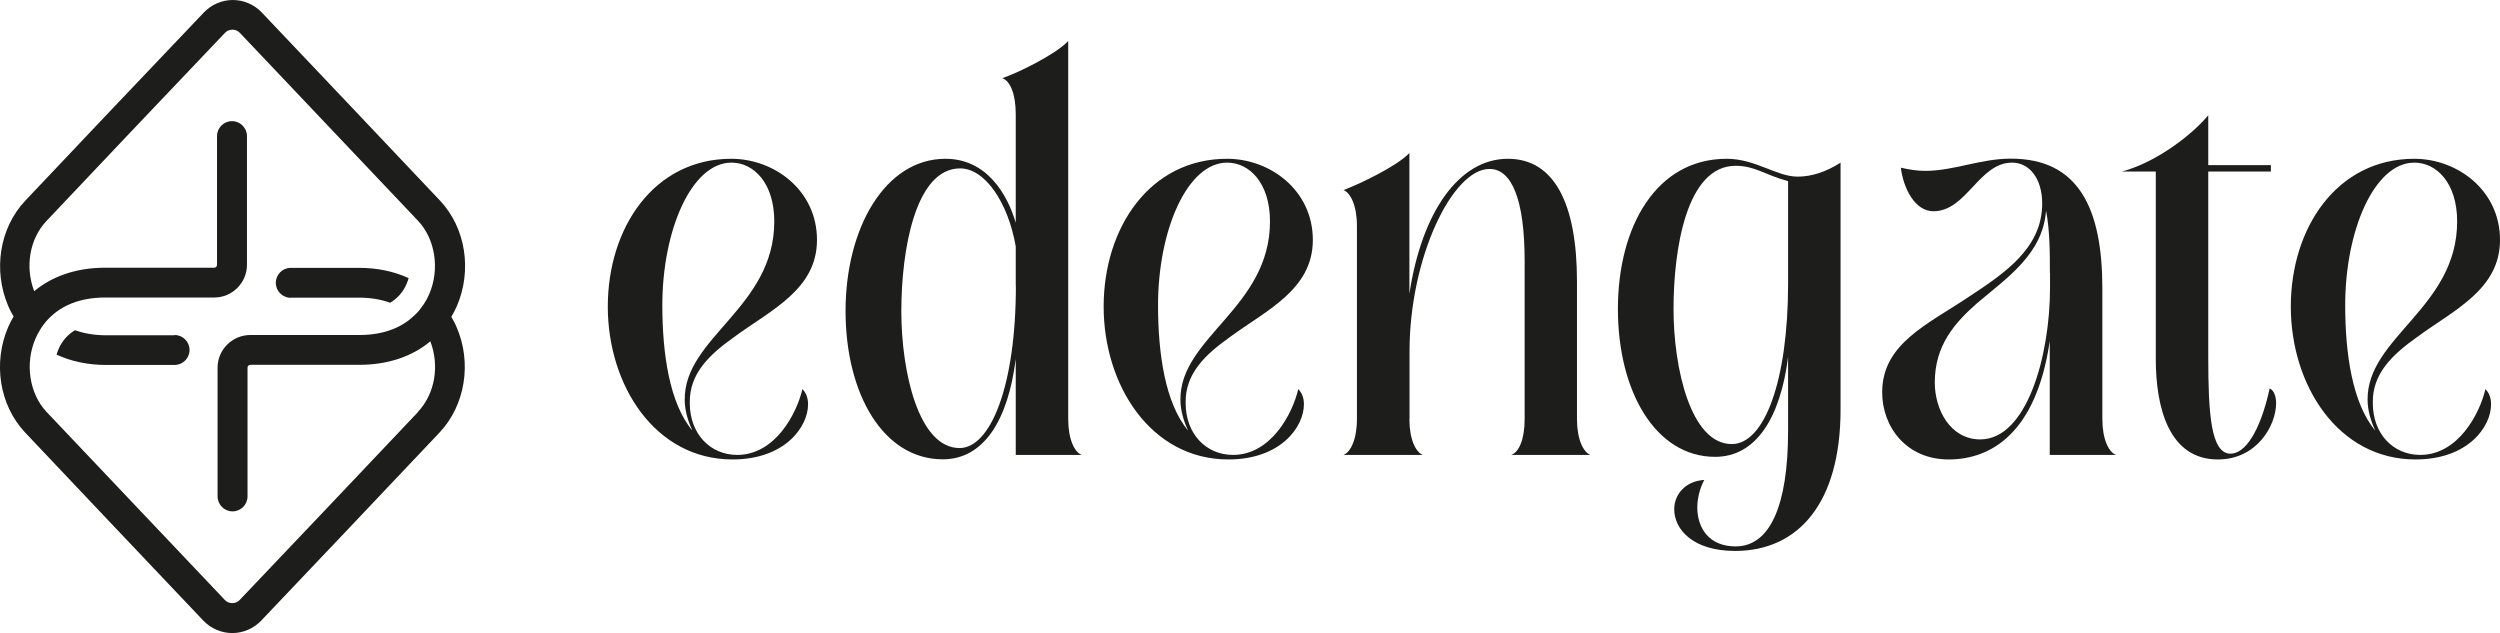
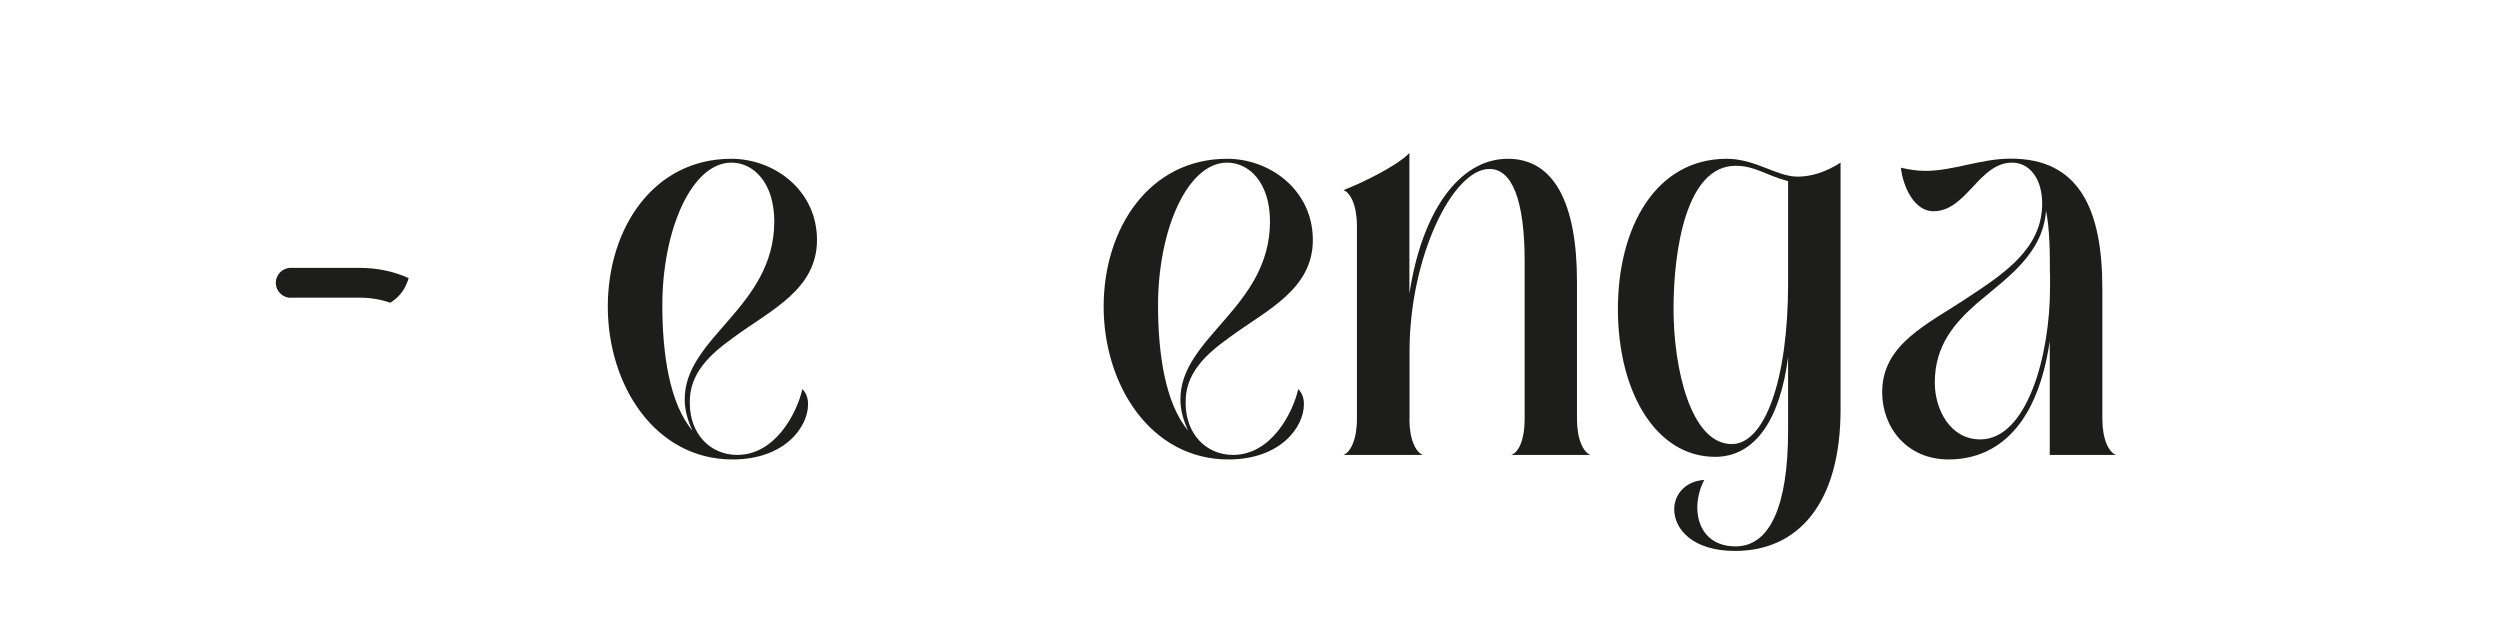
<svg xmlns="http://www.w3.org/2000/svg" xmlns:xlink="http://www.w3.org/1999/xlink" id="Layer_2" data-name="Layer 2" viewBox="0 0 182.01 46.09">
  <defs>
    <style>
      .cls-1 {
        fill: #1d1d1b;
      }
    </style>
  </defs>
  <g id="Experience_1_copy" data-name="Experience 1 copy">
    <g>
      <a xlink:href="88.800431372549">
        <path id="fullLogo" class="cls-1" d="M21.17,21.67h4.98c.83,0,1.58.13,2.26.37,0,0,0,0,0,0h0c.53-.32.94-.78,1.19-1.37.06-.14.11-.28.15-.42-1.06-.49-2.28-.75-3.6-.75h-4.98c-.6,0-1.09.49-1.09,1.09s.49,1.09,1.09,1.09Z" />
      </a>
-       <path id="fullLogo-2" data-name="fullLogo" class="cls-1" d="M32.87,23.05c.14-.24.27-.49.39-.76,1.13-2.62.64-5.7-1.22-7.68-2.04-2.17-9.84-10.39-12.98-13.7-.55-.58-1.32-.91-2.11-.91h0c-.79,0-1.56.33-2.11.91C11.64,4.27,3.98,12.33,1.84,14.61-.03,16.59-.52,19.67.6,22.28c.11.27.25.52.39.76-.14.24-.27.49-.39.76-1.13,2.62-.64,5.7,1.22,7.68,2.04,2.17,9.84,10.39,12.98,13.7.55.58,1.32.91,2.11.91h0c.79,0,1.56-.33,2.11-.91,1.76-1.85,10.64-11.2,12.99-13.7,1.86-1.98,2.36-5.07,1.23-7.67-.11-.27-.25-.52-.39-.76ZM30.44,29.99c-2.35,2.5-11.23,11.84-12.99,13.69-.14.15-.33.23-.54.23h0c-.21,0-.4-.08-.54-.23-3.14-3.31-10.94-11.53-12.98-13.69-1.25-1.33-1.59-3.52-.81-5.33,0-.01.01-.03.02-.04.04-.09.08-.18.13-.28.02-.03.03-.06.05-.09.06-.11.13-.22.2-.34.02-.02.03-.05.05-.08.09-.13.18-.25.29-.38,0,0,0-.01.01-.02.1-.12.22-.24.34-.36.8-.76,2.05-1.41,4-1.41h7.93c1.31,0,2.38-1.07,2.38-2.38v-9.37c0-.6-.49-1.09-1.09-1.09s-1.09.49-1.09,1.09v9.37c0,.12-.09.21-.21.21h-7.93c-2.06,0-3.84.6-5.17,1.71-.68-1.77-.34-3.81.9-5.12,2.14-2.28,9.79-10.33,12.99-13.69.14-.15.33-.23.54-.23h0c.21,0,.4.08.54.23,3.14,3.31,10.94,11.53,12.98,13.69,1.25,1.33,1.59,3.52.81,5.33-.04.1-.1.21-.15.31-.02.03-.03.06-.05.1-.06.1-.12.21-.19.31-.02.04-.05.07-.08.11-.07.11-.15.22-.24.33-.01.01-.02.03-.03.04-.1.12-.22.24-.35.36-.8.77-2.05,1.42-4.01,1.42h-7.93c-1.31,0-2.38,1.07-2.38,2.38v9.37c0,.6.49,1.09,1.09,1.09s1.09-.49,1.09-1.09v-9.37c0-.12.09-.21.21-.21h7.93c2.06,0,3.84-.6,5.17-1.71.68,1.77.34,3.81-.89,5.12Z" />
      <a xlink:href="88.800431372549">
-         <path id="fullLogo-3" data-name="fullLogo" class="cls-1" d="M12.7,24.41h-4.98c-.83,0-1.59-.13-2.26-.37,0,0,0,0,0,0h0c-.53.32-.94.78-1.19,1.36-.06.14-.11.28-.15.42,1.06.49,2.28.75,3.61.75h4.98c.6,0,1.09-.49,1.09-1.09s-.49-1.09-1.09-1.09Z" />
-       </a>
+         </a>
      <path id="fullLogo-4" data-name="fullLogo" class="cls-1" d="M58.41,28.32c.28.28.42.65.42,1.12,0,1.63-1.68,4.01-5.5,4.01-5.64,0-9.08-5.4-9.08-11.13s3.35-10.76,8.99-10.76c3.12,0,6.24,2.28,6.24,5.91s-3.4,5.12-6.05,7.08c-1.77,1.26-3.26,2.65-3.21,4.8,0,2.24,1.49,3.77,3.45,3.77,2.75,0,4.33-2.98,4.75-4.8ZM48.22,22.22c0,3.49.51,7.13,2.19,9.13-.33-.7-.56-1.49-.56-2.24-.05-4.56,6.52-6.71,6.52-12.99,0-2.79-1.49-4.28-3.12-4.28-2.89,0-5.03,4.89-5.03,10.39Z" />
-       <path id="fullLogo-5" data-name="fullLogo" class="cls-1" d="M73.95,33.12v-6.99c-.56,4.47-2.33,7.31-5.31,7.31-4.33,0-7.08-4.75-7.08-10.8s2.89-11.08,7.27-11.08c3.03,0,4.52,2.61,5.12,4.66v-7.92c0-1.49-.42-2.42-.98-2.61,1.12-.37,3.87-1.72,4.8-2.7v27.52c0,1.49.47,2.42.98,2.61h-4.8ZM73.95,20.78v-2.84c-.56-3.21-2.24-5.68-4.05-5.68-3.26,0-4.28,5.96-4.28,10.39s1.26,9.97,4.24,9.97c2.24,0,4.1-4.47,4.1-11.83Z" />
      <path id="fullLogo-6" data-name="fullLogo" class="cls-1" d="M94.51,28.32c.28.28.42.65.42,1.12,0,1.63-1.68,4.01-5.5,4.01-5.64,0-9.08-5.4-9.08-11.13s3.35-10.76,8.99-10.76c3.12,0,6.24,2.28,6.24,5.91s-3.4,5.12-6.05,7.08c-1.77,1.26-3.26,2.65-3.21,4.8,0,2.24,1.49,3.77,3.45,3.77,2.75,0,4.33-2.98,4.75-4.8ZM84.31,22.22c0,3.49.51,7.13,2.19,9.13-.33-.7-.56-1.49-.56-2.24-.05-4.56,6.52-6.71,6.52-12.99,0-2.79-1.49-4.28-3.12-4.28-2.89,0-5.03,4.89-5.03,10.39Z" />
      <path id="fullLogo-7" data-name="fullLogo" class="cls-1" d="M102.61,30.51c0,1.49.47,2.42.98,2.61h-5.78c.51-.19.98-1.12.98-2.61v-14.06c0-1.49-.47-2.42-.98-2.61,1.12-.42,3.87-1.72,4.8-2.7v10.25c.89-5.91,3.59-9.83,7.17-9.83,3.35,0,5.03,3.21,5.03,8.94v10.01c0,1.49.47,2.42.98,2.61h-5.77c.56-.19.98-1.12.98-2.61v-11.5c0-4.47-.93-6.71-2.56-6.71-2.7,0-5.82,6.47-5.82,13.27v4.94Z" />
      <path id="fullLogo-8" data-name="fullLogo" class="cls-1" d="M126.31,40.11c-3.07,0-4.42-1.58-4.42-3.03,0-1.07.79-2.05,2.19-2.14-.33.61-.51,1.35-.51,2,0,1.49.84,2.84,2.79,2.84,2.47,0,3.82-2.89,3.82-8.43v-5.36c-.56,4.42-2.33,7.27-5.31,7.27-4.33,0-7.08-4.75-7.08-10.76s2.79-10.94,7.92-10.94c2.1,0,3.63,1.3,5.17,1.3.98,0,2.05-.33,3.12-1.02v17.98c0,6.8-3.07,10.29-7.68,10.29ZM130.18,20.64v-7.45c-1.72-.47-2.42-1.12-3.82-1.12-3.59,0-4.52,6.1-4.52,10.43s1.26,9.83,4.24,9.83c2.38,0,4.1-4.61,4.1-11.69Z" />
      <path id="fullLogo-9" data-name="fullLogo" class="cls-1" d="M154.03,33.12h-4.8v-8.29c-.98,6.71-4.28,8.62-7.36,8.62s-4.84-2.37-4.84-4.89c0-3.54,3.31-4.94,6.29-6.94,2.61-1.72,5.36-3.54,5.36-6.8,0-1.82-.93-2.98-2.19-2.98-2.42,0-3.31,3.54-5.73,3.54-1.35,0-2.19-1.68-2.37-3.17.61.14,1.21.23,1.77.23,2.1,0,4.01-.89,6.24-.89,4.94,0,6.66,3.63,6.66,9.45v9.5c0,1.49.47,2.42.98,2.61ZM149.24,19.89c0-1.44,0-3.12-.28-4.56-.23,3.17-2.84,4.89-5.03,6.75-1.63,1.44-3.07,3.07-3.07,5.77,0,1.96,1.12,4.14,3.31,4.14,3.4,0,5.08-6.1,5.08-11.04v-1.07Z" />
-       <path id="fullLogo-10" data-name="fullLogo" class="cls-1" d="M160.77,12.02h4.56v.47h-4.56v13.46c0,4.19.19,7.08,1.63,7.08,1.02,0,2.14-1.54,2.84-4.75.33.14.47.61.47,1.07,0,1.63-1.4,4.1-4.24,4.1-3.54,0-4.52-3.73-4.52-7.31v-13.65h-2.47c2.61-.7,5.22-2.79,6.29-4.1v3.63Z" />
-       <path id="fullLogo-11" data-name="fullLogo" class="cls-1" d="M180.94,28.32c.28.28.42.65.42,1.12,0,1.63-1.68,4.01-5.5,4.01-5.64,0-9.08-5.4-9.08-11.13s3.35-10.76,8.99-10.76c3.12,0,6.24,2.28,6.24,5.91s-3.4,5.12-6.05,7.08c-1.77,1.26-3.26,2.65-3.21,4.8,0,2.24,1.49,3.77,3.45,3.77,2.75,0,4.33-2.98,4.75-4.8ZM170.74,22.22c0,3.49.51,7.13,2.19,9.13-.33-.7-.56-1.49-.56-2.24-.05-4.56,6.52-6.71,6.52-12.99,0-2.79-1.49-4.28-3.12-4.28-2.89,0-5.03,4.89-5.03,10.39Z" />
    </g>
  </g>
</svg>